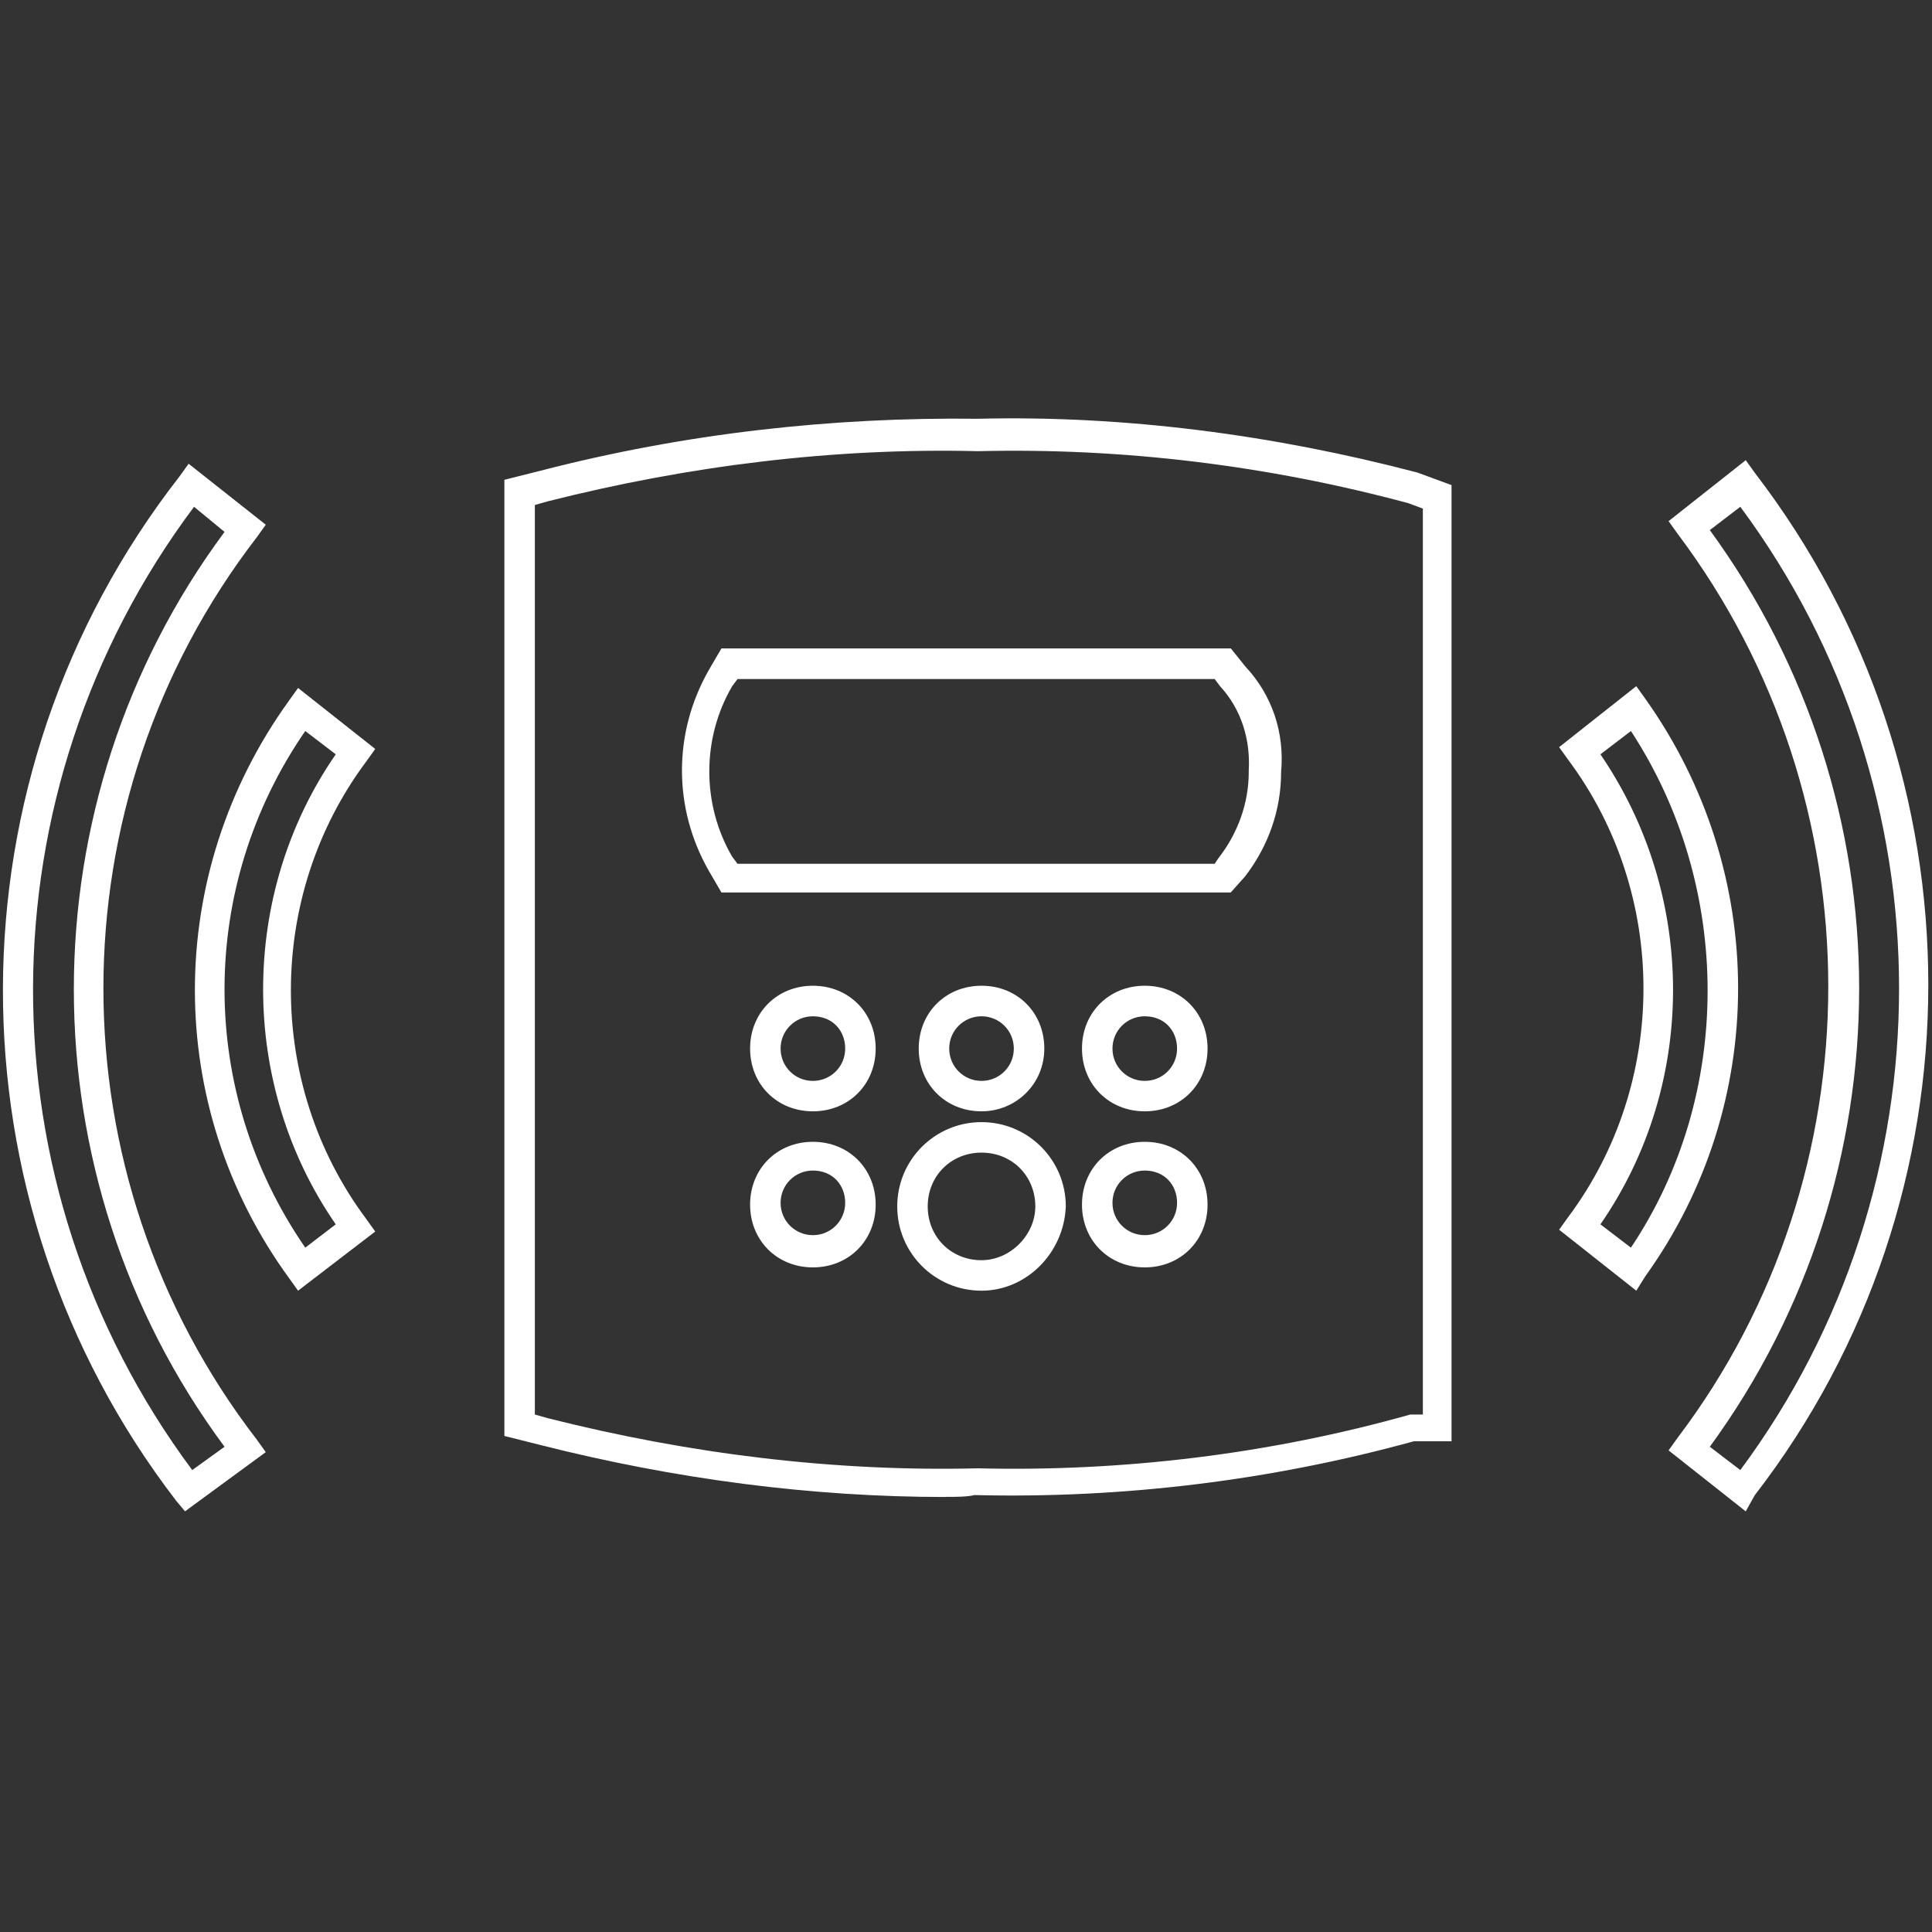
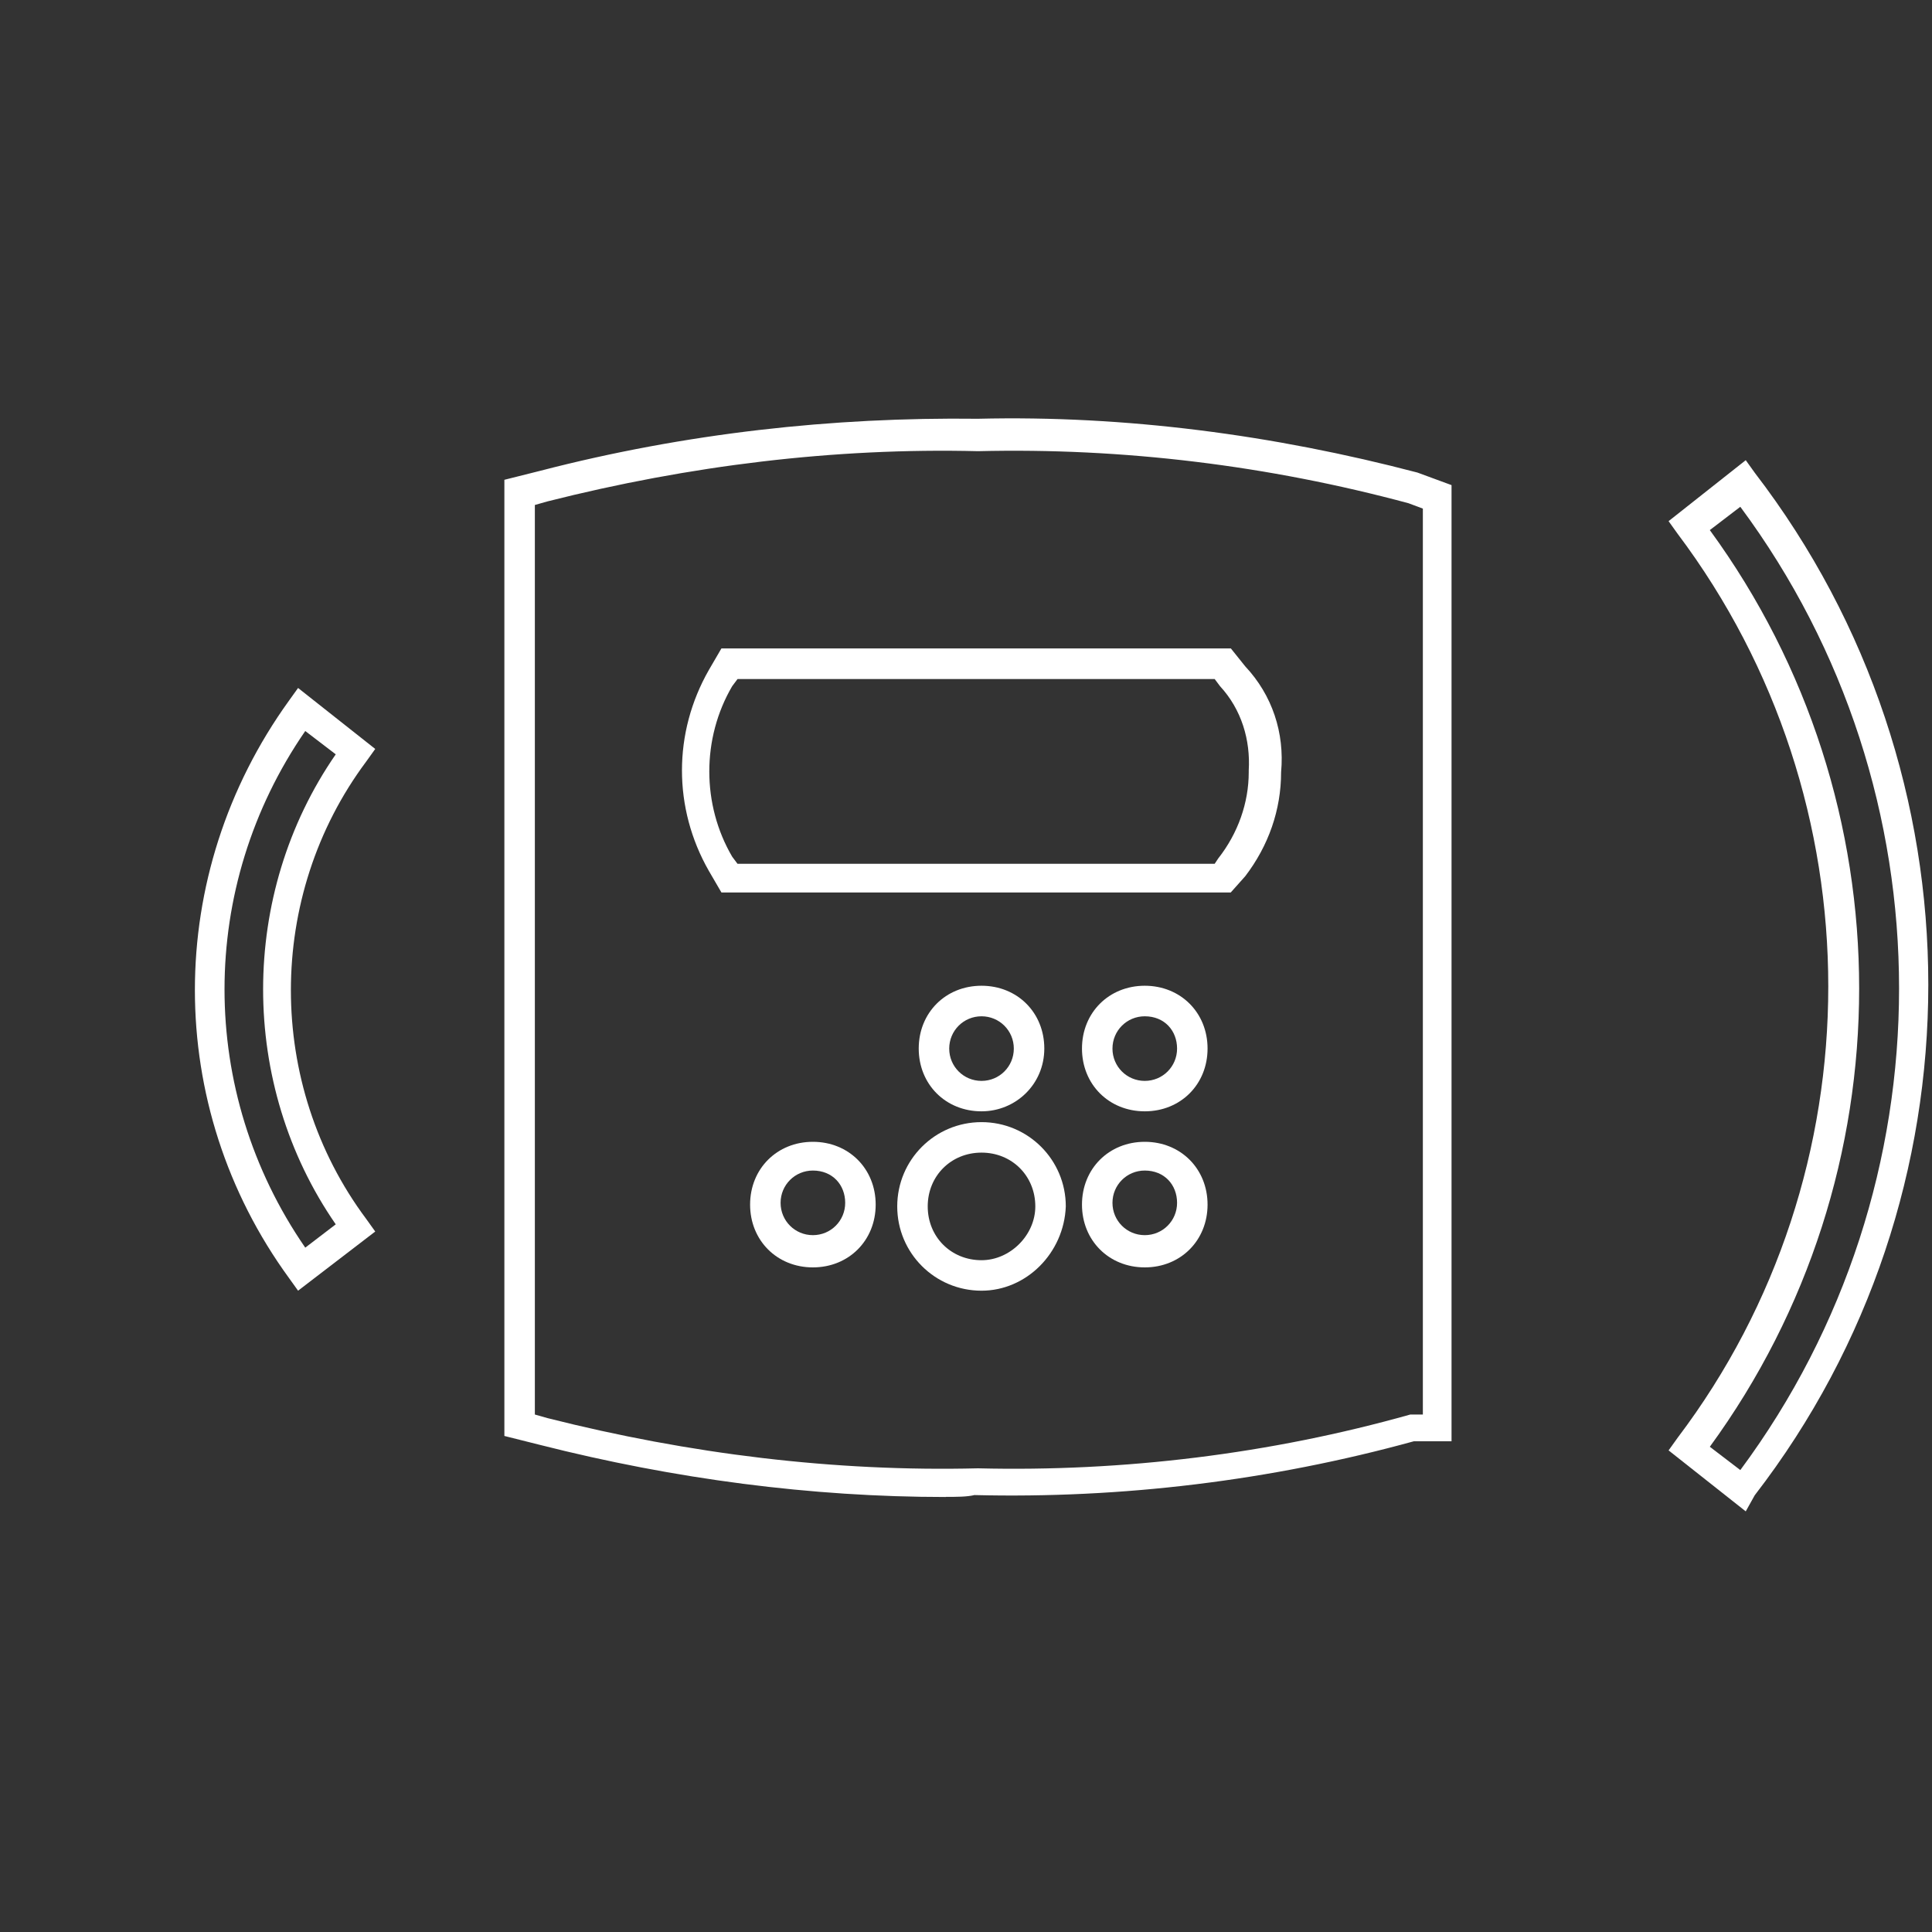
<svg xmlns="http://www.w3.org/2000/svg" version="1.1" width="32" height="32" viewBox="0 0 32 32">
  <rect x="0" y="0" width="32" height="32" fill="#333333" stroke="none" />
  <title>smarte-Losungen-fur-Ihr-zu-Hause_w</title>
  <path fill="#fff" d="M15.663 24.795c-2.228 0-4.487-0.297-6.715-0.862l-0.594-0.149v-15.837l0.594-0.149c2.407-0.624 4.843-0.891 7.25-0.862 2.436-0.059 4.902 0.267 7.279 0.891l0.565 0.208v15.837h-0.624c-2.377 0.654-4.843 0.951-7.279 0.891-0.119 0.030-0.297 0.030-0.475 0.030zM8.859 23.429l0.208 0.059c2.347 0.594 4.754 0.891 7.131 0.832 2.407 0.059 4.843-0.238 7.161-0.891h0.208v-15.005l-0.238-0.089c-2.318-0.624-4.724-0.921-7.131-0.862-2.377-0.059-4.784 0.238-7.131 0.832l-0.208 0.059c0 0 0 15.064 0 15.064zM20.387 14.782h-8.438l-0.208-0.357c-0.594-1.040-0.594-2.288 0-3.328l0.208-0.357h8.438l0.238 0.297c0.446 0.475 0.654 1.099 0.594 1.753 0 0.624-0.208 1.218-0.594 1.723l-0.238 0.267zM12.216 14.307h7.903l0.059-0.089c0.327-0.416 0.505-0.921 0.505-1.426v-0.030c0.030-0.505-0.119-1.010-0.475-1.396l-0.089-0.119h-7.903l-0.089 0.119c-0.505 0.862-0.505 1.961 0 2.823l0.089 0.119z" />
-   <path fill="#fff" d="M27.102 21.378l-1.278-1.010 0.149-0.208c1.664-2.228 1.664-5.348 0-7.577l-0.149-0.208 1.278-1.010 0.149 0.208c2.050 2.882 2.050 6.715 0 9.567l-0.149 0.238zM26.508 20.279l0.505 0.386c1.694-2.526 1.694-5.972 0-8.557l-0.505 0.386c1.604 2.347 1.604 5.467 0 7.785z" />
  <path fill="#fff" d="M28.915 25.033l-1.278-1.010 0.149-0.208c3.328-4.397 3.328-10.548 0-14.975l-0.149-0.208 1.278-1.010 0.149 0.208c3.833 4.992 3.833 11.974 0 16.936l-0.149 0.267zM28.32 23.963l0.505 0.386c3.506-4.724 3.506-11.231 0-15.955l-0.505 0.386c3.298 4.516 3.298 10.667 0 15.183z" />
  <path fill="#fff" d="M4.937 21.378l-0.149-0.208c-2.080-2.852-2.080-6.685 0-9.567l0.149-0.208 1.278 1.010-0.149 0.208c-1.664 2.228-1.664 5.348 0 7.577l0.149 0.208-1.278 0.98zM5.056 12.108c-1.783 2.585-1.783 5.972 0 8.557l0.505-0.386c-1.604-2.318-1.604-5.467 0-7.785l-0.505-0.386z" />
-   <path fill="#fff" d="M3.065 25.033l-0.149-0.178c-3.833-4.992-3.833-11.974 0.059-16.966l0.149-0.208 1.278 1.010-0.149 0.208c-3.387 4.397-3.387 10.548 0 14.945l0.149 0.208-1.337 0.98zM3.214 8.394c-3.536 4.724-3.565 11.202-0.030 15.955l0.535-0.386c-3.328-4.487-3.328-10.667 0-15.153l-0.505-0.416z" />
-   <path fill="#fff" d="M13.464 18.407c-0.594 0-1.040-0.446-1.040-1.040s0.446-1.040 1.040-1.040 1.040 0.446 1.040 1.040-0.446 1.040-1.040 1.040zM13.464 16.833c-0.297 0-0.535 0.238-0.535 0.535s0.238 0.535 0.535 0.535 0.535-0.238 0.535-0.535-0.208-0.535-0.535-0.535z" />
-   <path fill="#fff" d="M16.257 18.407c-0.594 0-1.040-0.446-1.040-1.040s0.446-1.040 1.040-1.040 1.040 0.446 1.040 1.040-0.475 1.040-1.040 1.040zM16.257 16.833c-0.297 0-0.535 0.238-0.535 0.535s0.238 0.535 0.535 0.535 0.535-0.238 0.535-0.535-0.238-0.535-0.535-0.535z" />
+   <path fill="#fff" d="M16.257 18.407c-0.594 0-1.040-0.446-1.040-1.040s0.446-1.040 1.040-1.040 1.040 0.446 1.040 1.040-0.475 1.040-1.040 1.040M16.257 16.833c-0.297 0-0.535 0.238-0.535 0.535s0.238 0.535 0.535 0.535 0.535-0.238 0.535-0.535-0.238-0.535-0.535-0.535z" />
  <path fill="#fff" d="M18.961 18.407c-0.594 0-1.040-0.446-1.040-1.040s0.446-1.040 1.040-1.040 1.040 0.446 1.040 1.040-0.446 1.040-1.040 1.040zM18.961 16.833c-0.297 0-0.535 0.238-0.535 0.535s0.238 0.535 0.535 0.535 0.535-0.238 0.535-0.535-0.208-0.535-0.535-0.535z" />
  <path fill="#fff" d="M13.464 20.992c-0.594 0-1.040-0.446-1.040-1.040s0.446-1.040 1.040-1.040 1.040 0.446 1.040 1.040-0.446 1.040-1.040 1.040zM13.464 19.388c-0.297 0-0.535 0.238-0.535 0.535s0.238 0.535 0.535 0.535 0.535-0.238 0.535-0.535-0.208-0.535-0.535-0.535z" />
  <path fill="#fff" d="M16.257 21.378c-0.773 0-1.396-0.624-1.396-1.396s0.624-1.396 1.396-1.396 1.396 0.624 1.396 1.396c-0.030 0.773-0.654 1.396-1.396 1.396zM16.257 19.091c-0.505 0-0.891 0.386-0.891 0.891s0.386 0.891 0.891 0.891c0.475 0 0.891-0.416 0.891-0.891 0-0.505-0.386-0.891-0.891-0.891z" />
  <path fill="#fff" d="M18.961 20.992c-0.594 0-1.040-0.446-1.040-1.040s0.446-1.040 1.040-1.040 1.040 0.446 1.040 1.040-0.446 1.040-1.040 1.040zM18.961 19.388c-0.297 0-0.535 0.238-0.535 0.535s0.238 0.535 0.535 0.535 0.535-0.238 0.535-0.535-0.208-0.535-0.535-0.535z" />
</svg>